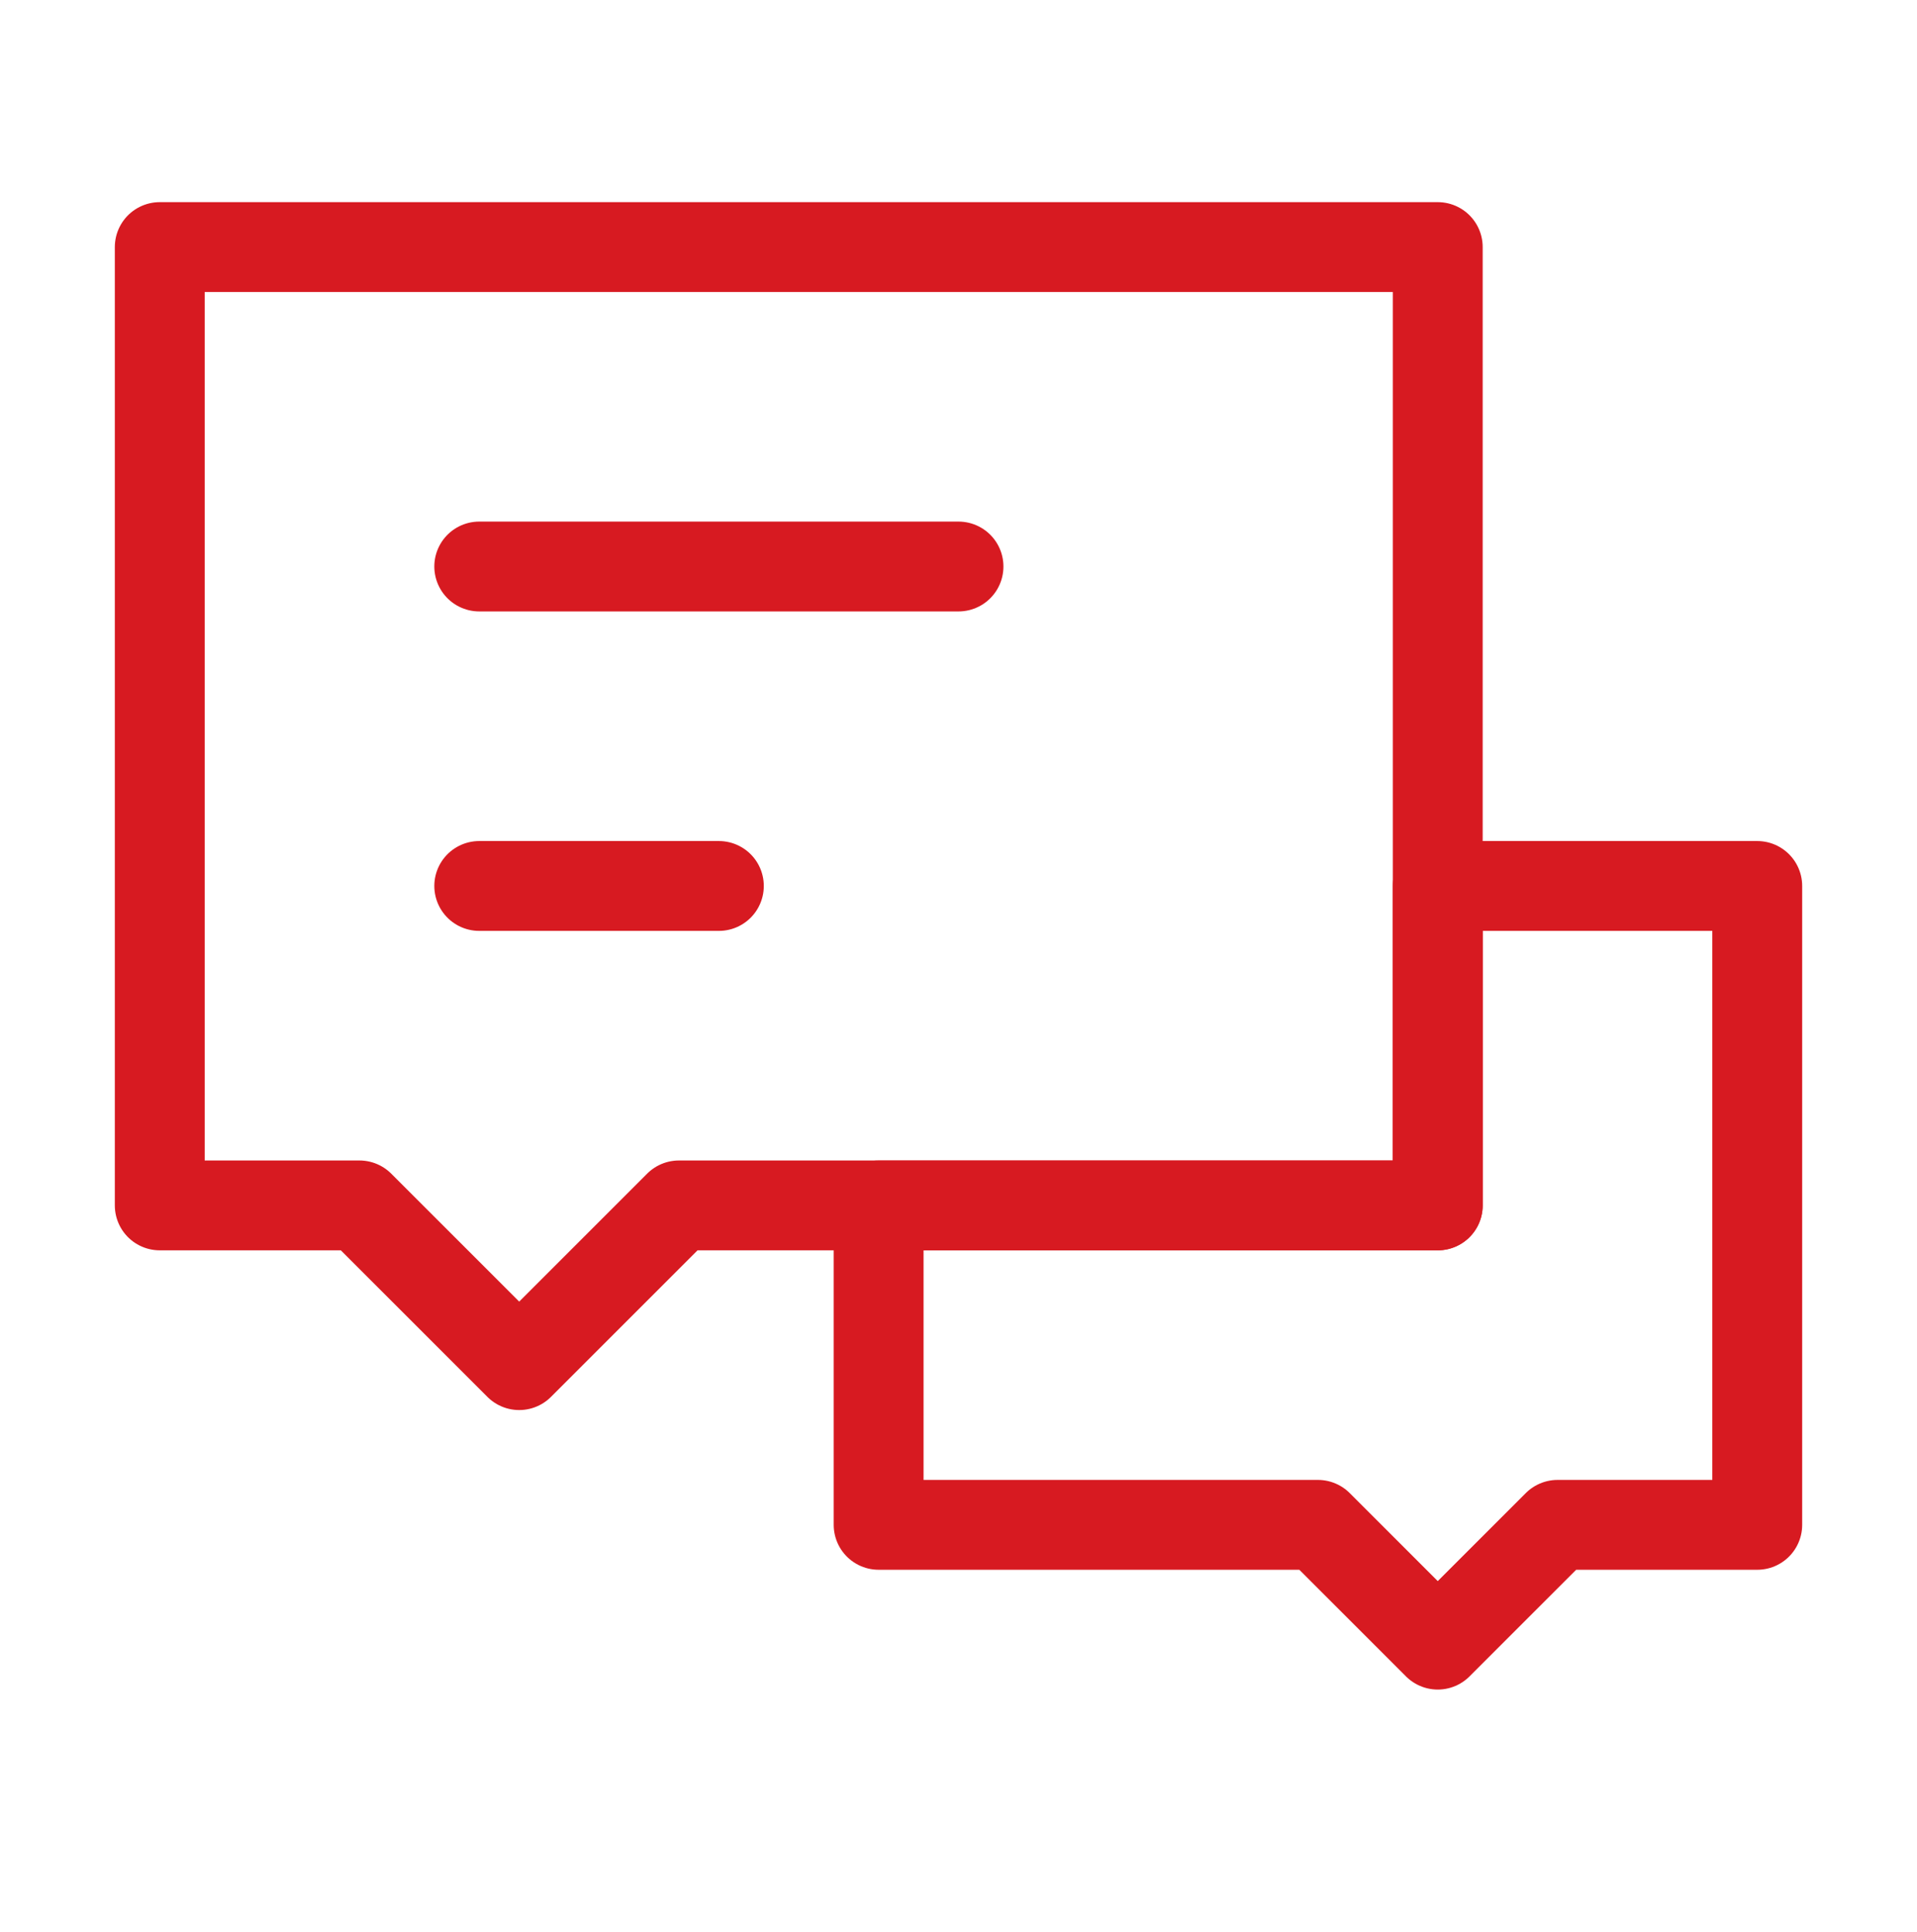
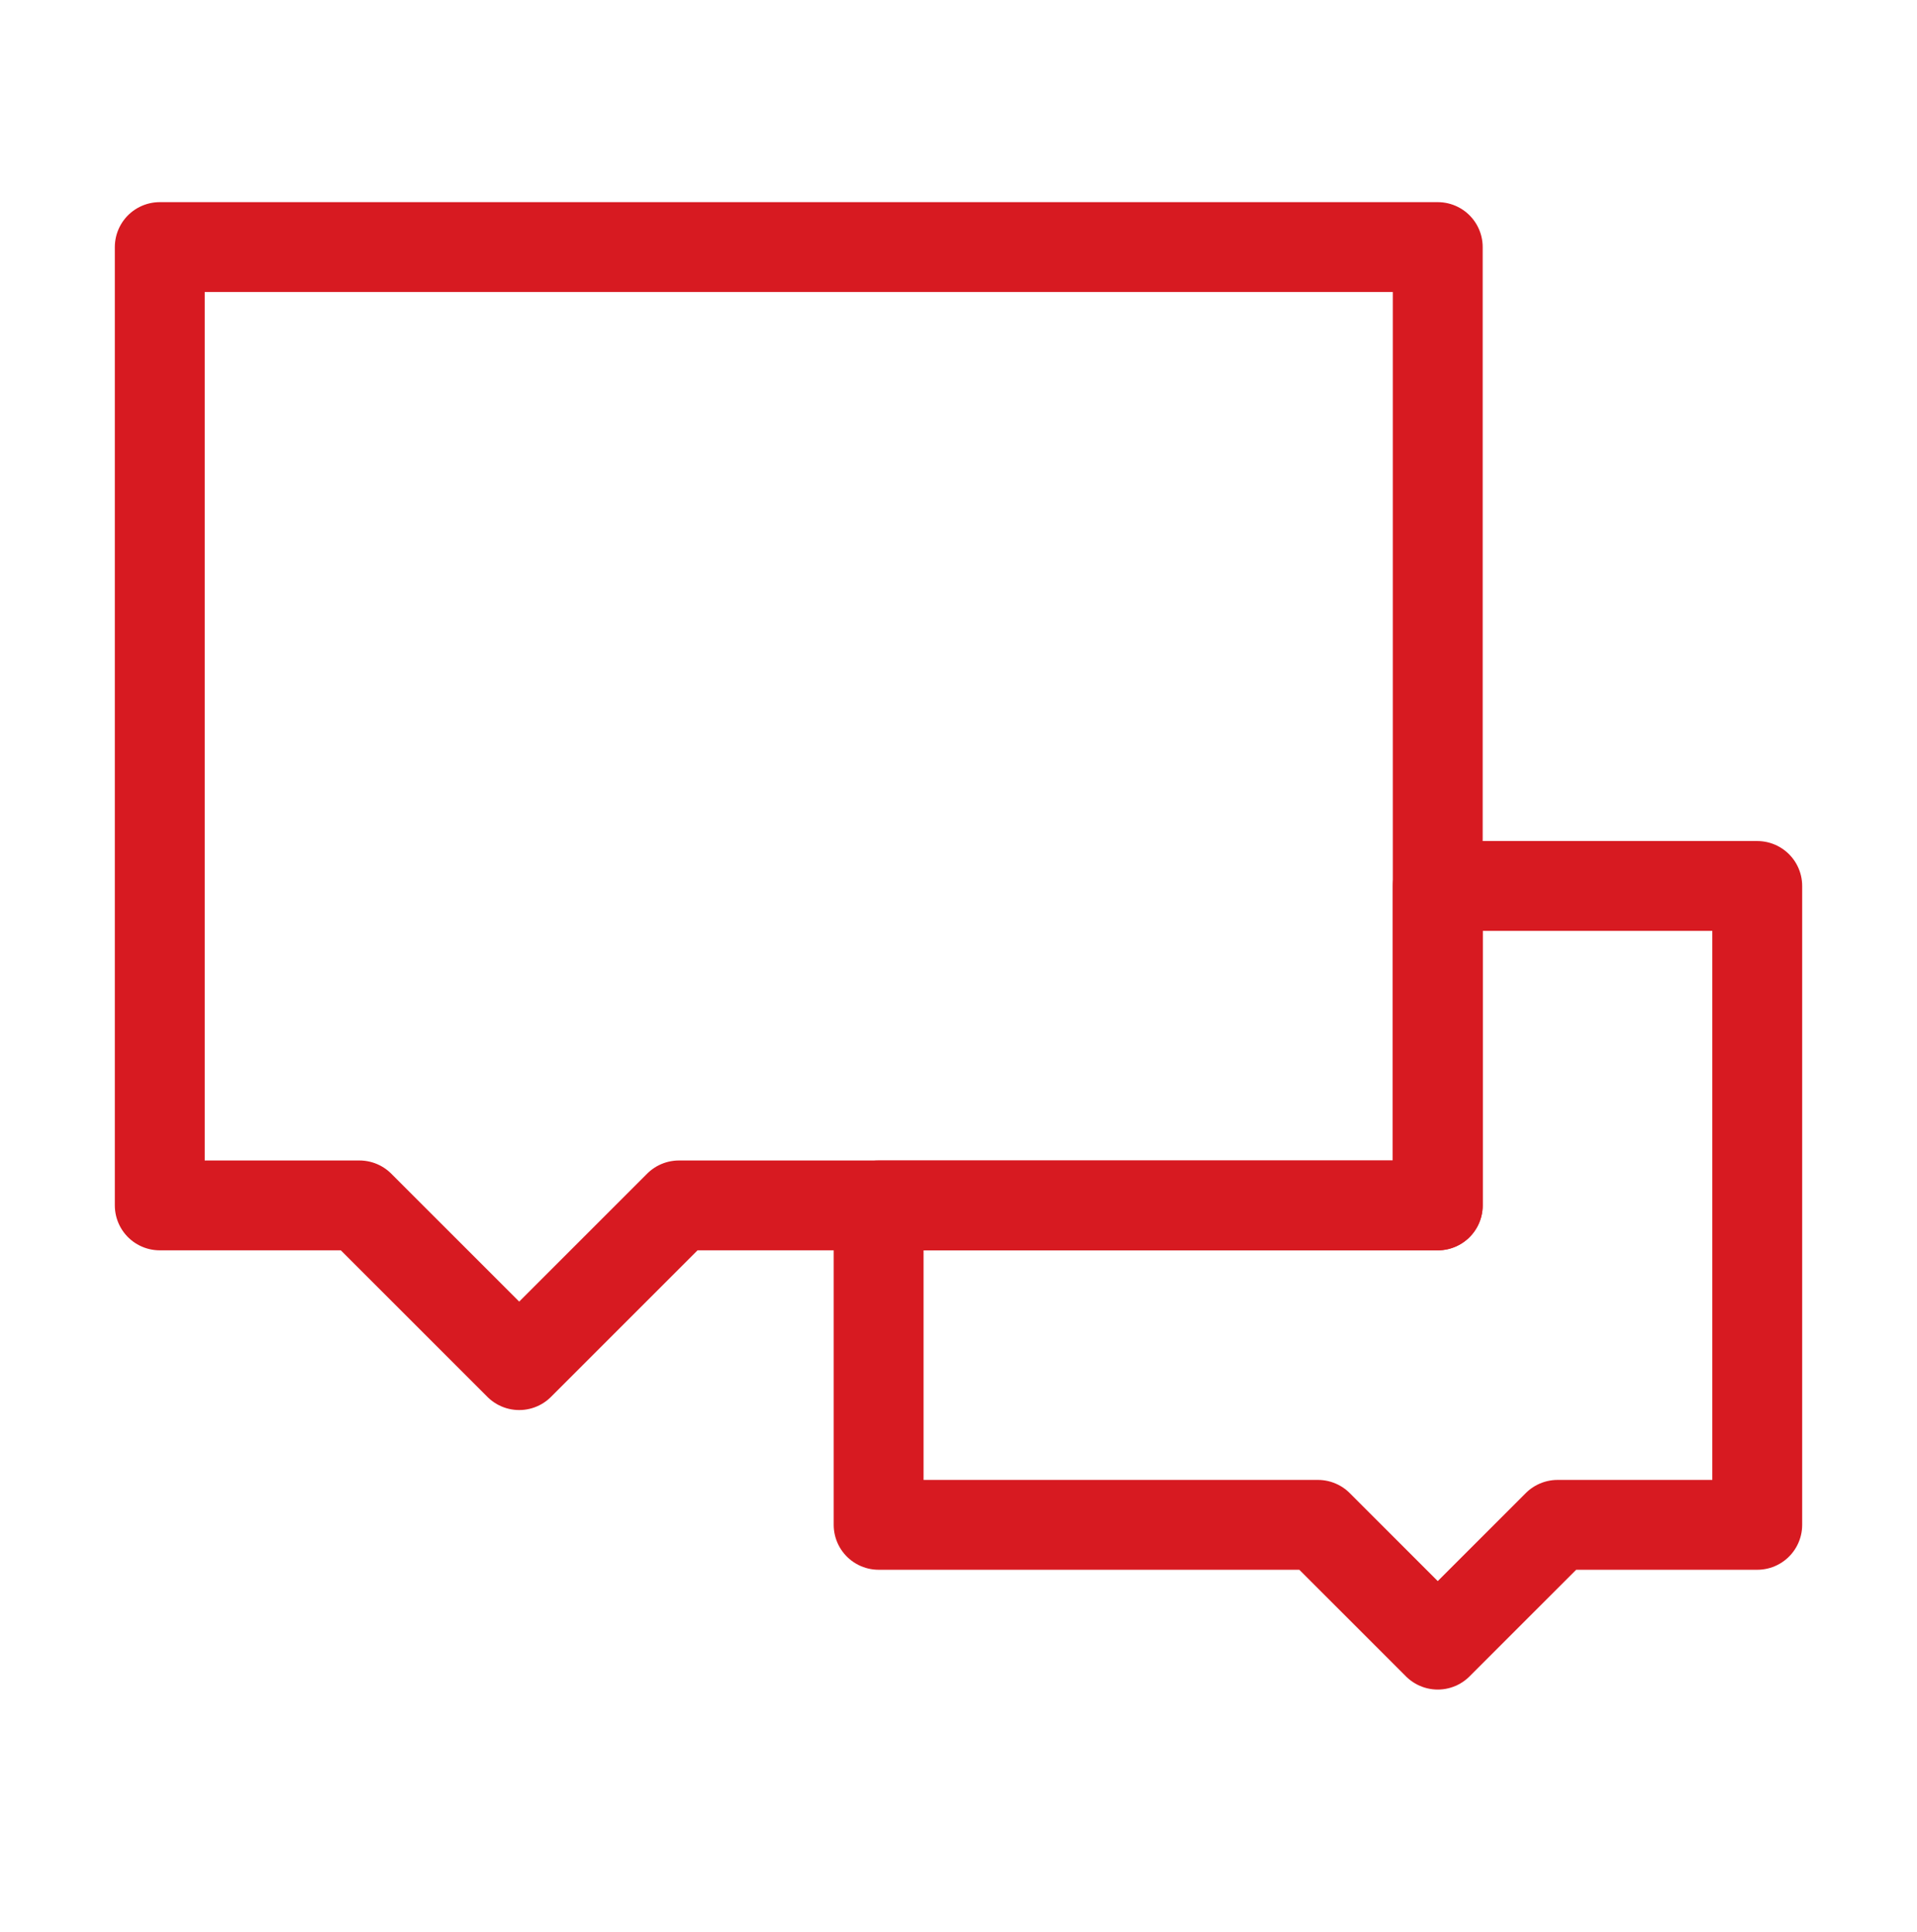
<svg xmlns="http://www.w3.org/2000/svg" width="128" height="129" viewBox="0 0 128 129" fill="none">
  <path d="M88 101.833H58.667V80.5H96V59.167H117.333V101.833H104L96 109.833L88 101.833Z" stroke="#D71A21" stroke-width="6" stroke-linecap="round" stroke-linejoin="round" />
  <path d="M10.667 16.5H96V80.5H45.333L34.667 91.167L24 80.5H10.667V16.5Z" stroke="#D71A21" stroke-width="6" stroke-linecap="round" stroke-linejoin="round" />
-   <path d="M32 59.167H48M32 37.833H64" stroke="#D71A21" stroke-width="6" stroke-linecap="round" />
</svg>